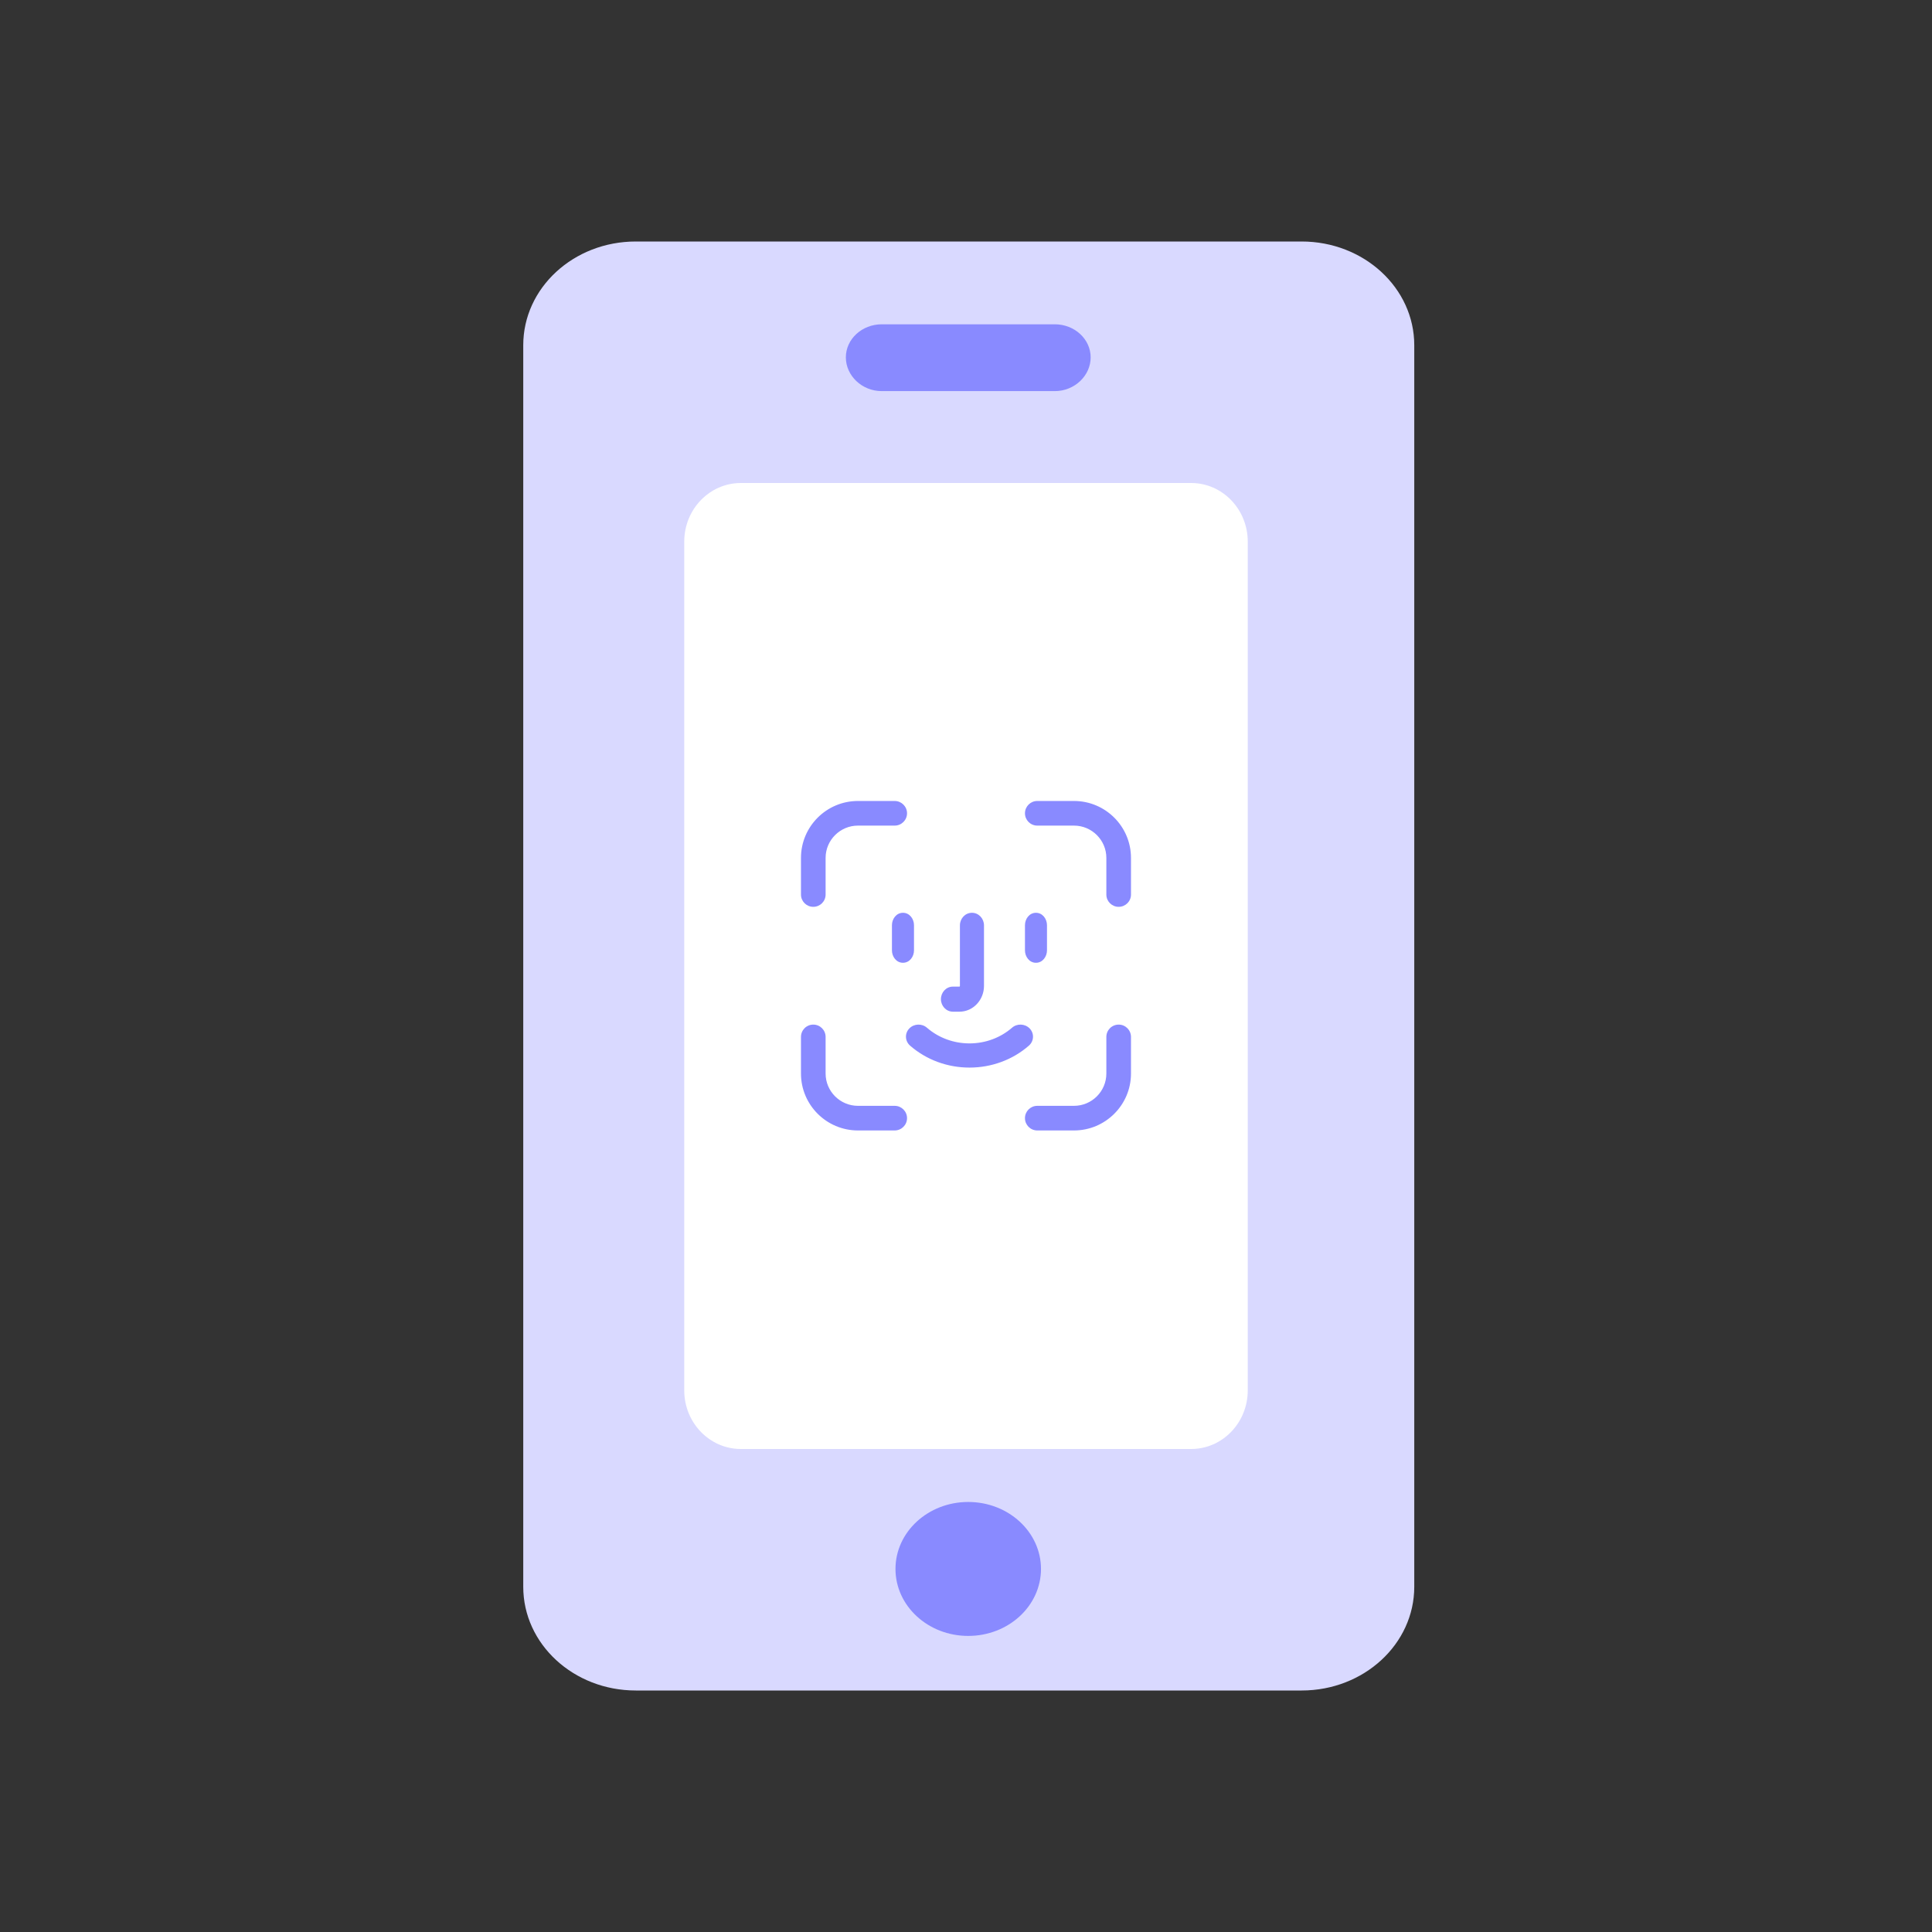
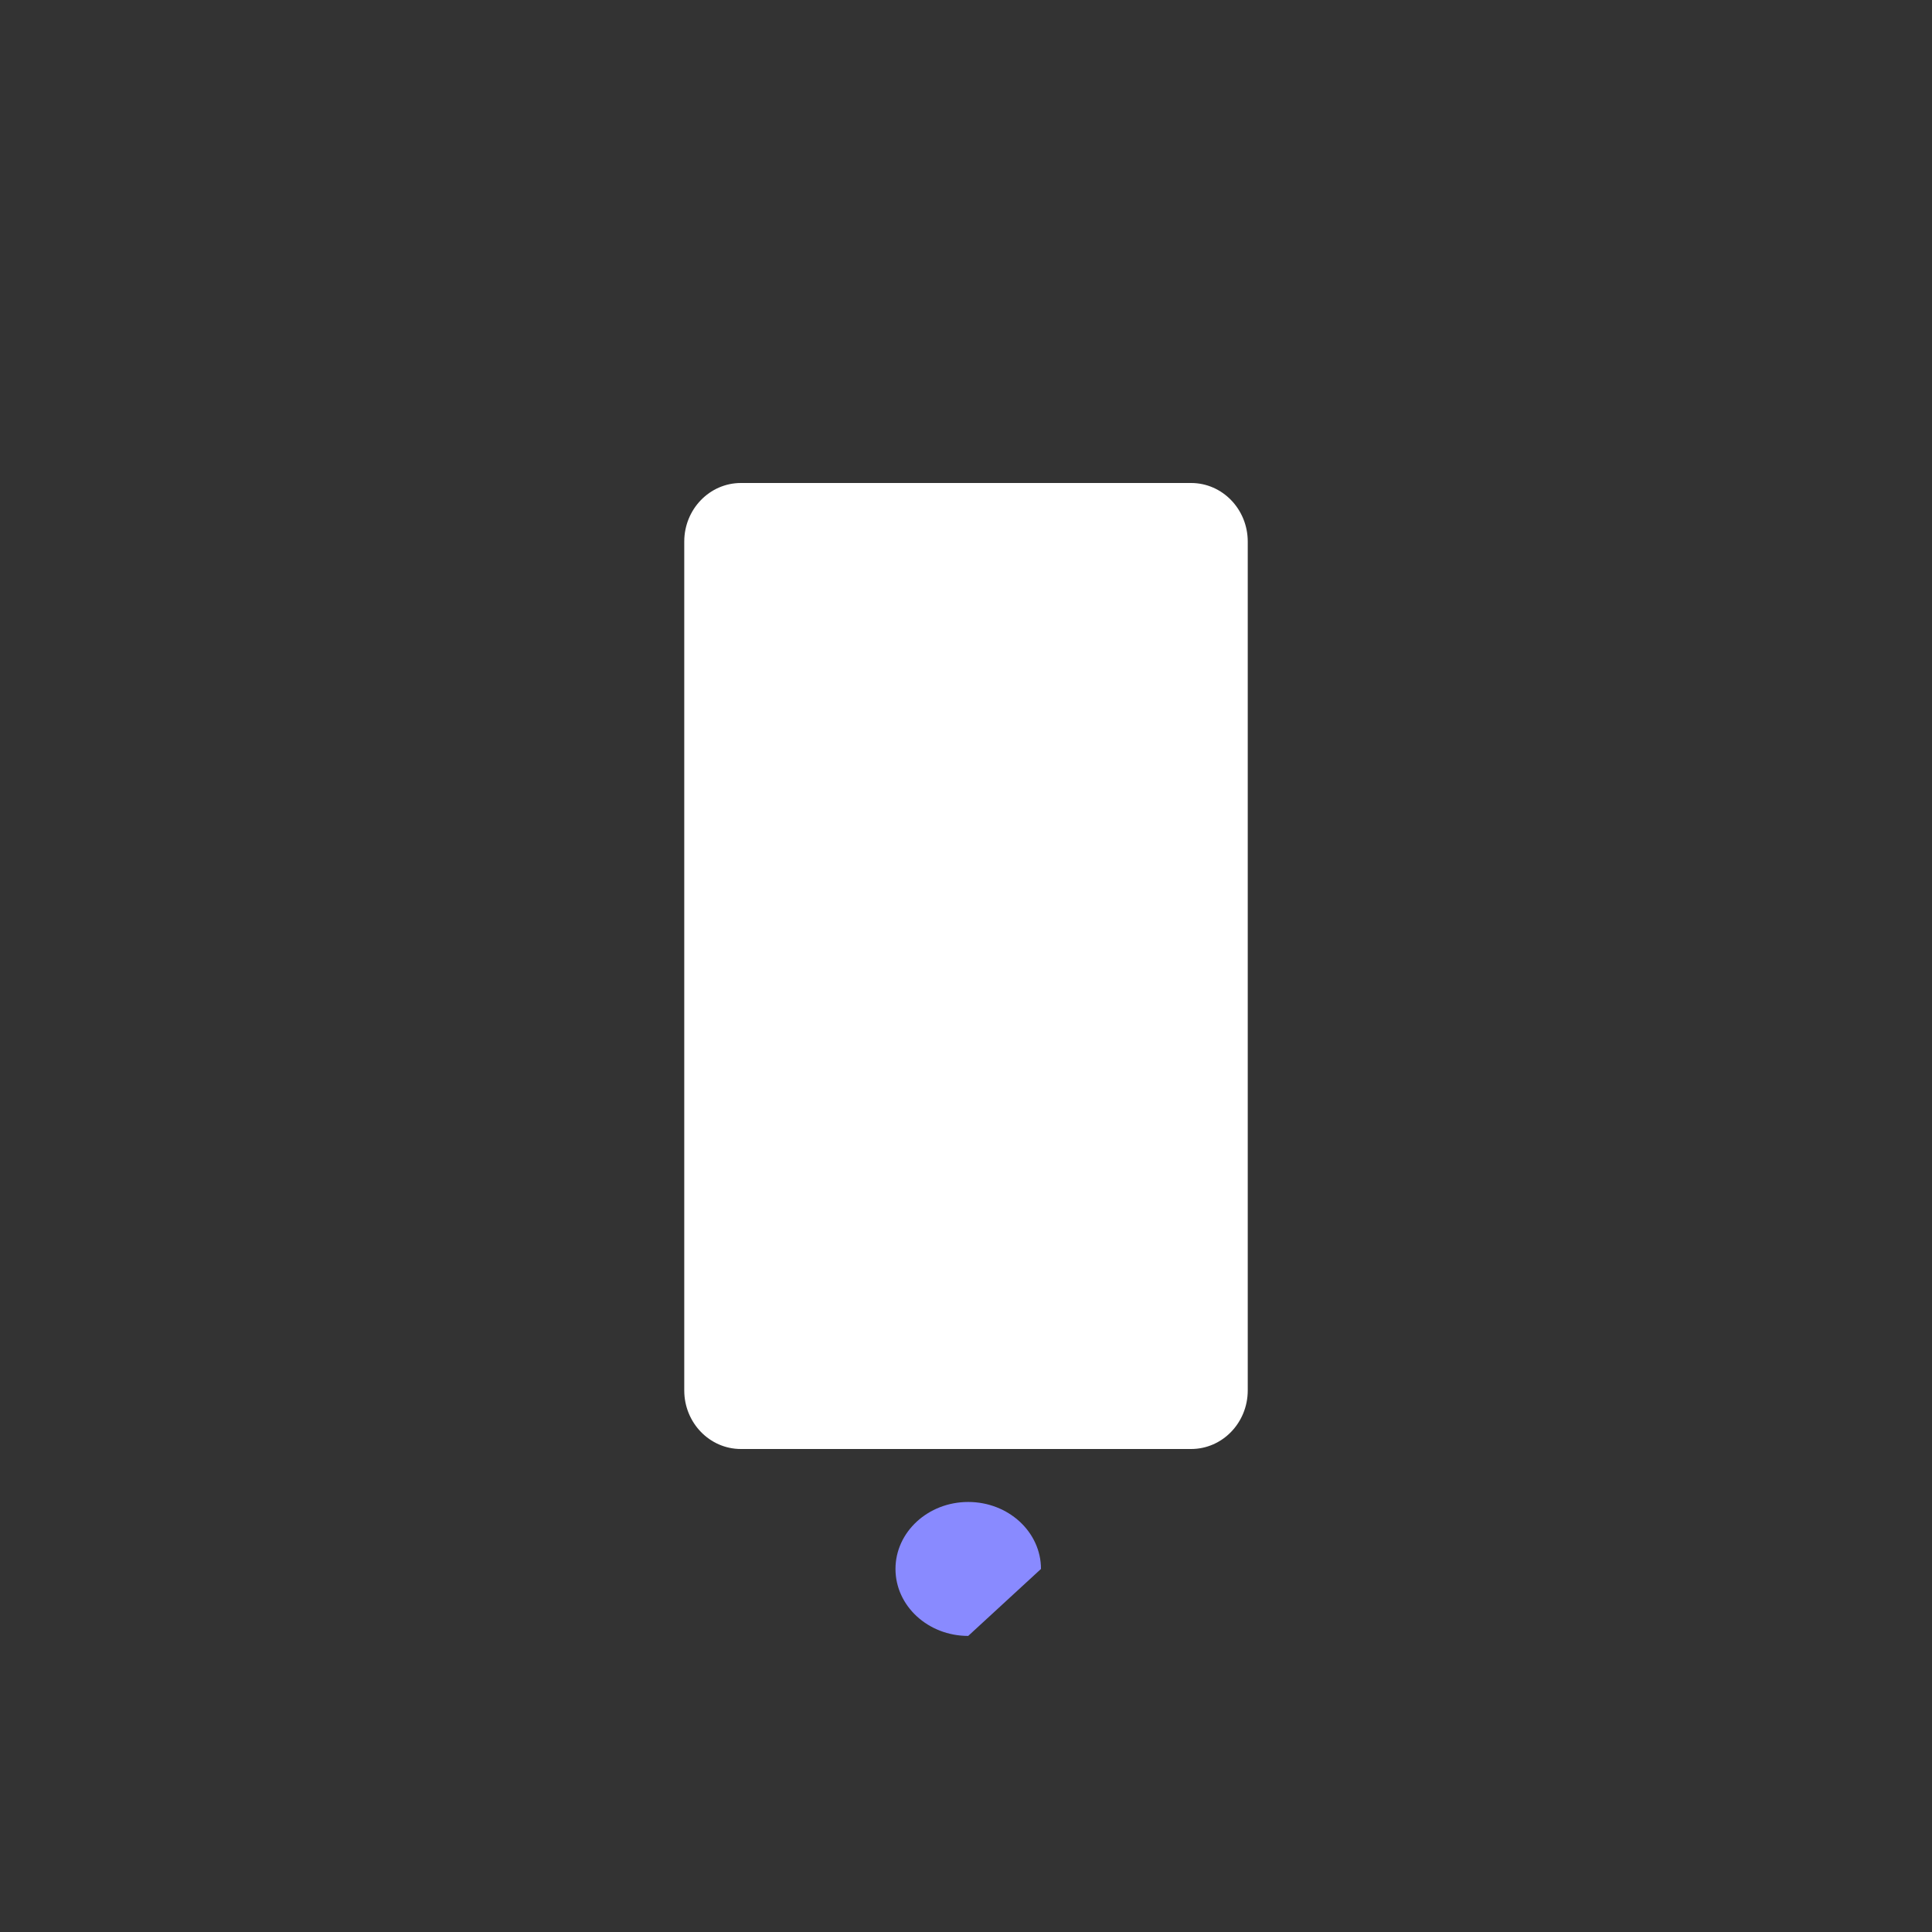
<svg xmlns="http://www.w3.org/2000/svg" width="48" height="48" viewBox="0 0 48 48" fill="none">
  <rect x="0" y="0" width="48" height="48" fill="#333333" stroke="none" />
-   <path fill-rule="evenodd" clip-rule="evenodd" d="M32.339 6H15.796C14.251 6 13 7.153 13 8.577V39.423C13 40.847 14.251 42 15.796 42H32.339C33.884 42 35.137 40.847 35.137 39.423V8.577C35.137 7.153 33.884 6 32.339 6Z" fill="#D9D9FF" />
-   <path fill-rule="evenodd" clip-rule="evenodd" d="M21.907 8.057H26.206C26.698 8.057 27.097 8.426 27.097 8.879C27.097 9.333 26.698 9.717 26.206 9.717H21.907C21.414 9.717 21.015 9.333 21.015 8.879C21.015 8.426 21.414 8.057 21.907 8.057Z" fill="#898AFF" />
-   <path fill-rule="evenodd" clip-rule="evenodd" d="M24.055 40.644C23.057 40.644 22.248 39.899 22.248 38.98C22.248 38.062 23.057 37.316 24.055 37.316C25.054 37.316 25.863 38.062 25.863 38.98C25.863 39.899 25.054 40.644 24.055 40.644Z" fill="#898AFF" />
+   <path fill-rule="evenodd" clip-rule="evenodd" d="M24.055 40.644C23.057 40.644 22.248 39.899 22.248 38.98C22.248 38.062 23.057 37.316 24.055 37.316C25.054 37.316 25.863 38.062 25.863 38.98Z" fill="#898AFF" />
  <path fill-rule="evenodd" clip-rule="evenodd" d="M31 34.544C31 35.348 30.37 36 29.593 36H18.407C17.63 36 17 35.348 17 34.544V13.456C17 12.652 17.63 12 18.407 12H29.593C30.37 12 31 12.652 31 13.456V34.544Z" fill="white" />
-   <path fill-rule="evenodd" clip-rule="evenodd" d="M27.999 26.672V25.762C27.999 25.648 27.907 25.556 27.793 25.556C27.679 25.556 27.587 25.648 27.587 25.762V26.672C27.587 27.17 27.181 27.575 26.683 27.575H25.771C25.657 27.575 25.564 27.667 25.564 27.78C25.564 27.894 25.657 27.986 25.771 27.986H26.683C27.408 27.986 27.999 27.397 27.999 26.672ZM22.434 27.78C22.434 27.667 22.342 27.575 22.228 27.575H21.316C20.818 27.575 20.412 27.17 20.412 26.672V25.762C20.412 25.648 20.32 25.556 20.206 25.556C20.092 25.556 20 25.648 20 25.762V26.672C20 27.397 20.59 27.986 21.316 27.986H22.228C22.342 27.986 22.434 27.894 22.434 27.78ZM20.412 22.225V21.314C20.412 20.817 20.818 20.412 21.316 20.412H22.228C22.342 20.412 22.434 20.32 22.434 20.206C22.434 20.092 22.342 20 22.228 20H21.316C20.59 20 20 20.59 20 21.314V22.225C20 22.338 20.092 22.43 20.206 22.43C20.32 22.43 20.412 22.338 20.412 22.225ZM27.999 22.225V21.314C27.999 20.59 27.409 20 26.683 20H25.771C25.657 20 25.565 20.092 25.565 20.206C25.565 20.32 25.657 20.412 25.771 20.412H26.683C27.181 20.412 27.587 20.817 27.587 21.314V22.225C27.587 22.338 27.679 22.43 27.793 22.43C27.907 22.43 27.999 22.338 27.999 22.225ZM25.496 25.903C25.582 25.828 25.588 25.701 25.508 25.62C25.429 25.539 25.295 25.534 25.209 25.609C24.902 25.876 24.504 26.023 24.087 26.023C23.669 26.023 23.271 25.876 22.965 25.609C22.878 25.534 22.744 25.539 22.665 25.62C22.585 25.701 22.59 25.828 22.677 25.903C23.061 26.239 23.562 26.424 24.087 26.424C24.611 26.424 25.111 26.239 25.496 25.903ZM24.346 24.494V22.99C24.346 22.873 24.258 22.778 24.148 22.778C24.038 22.778 23.949 22.873 23.949 22.99V24.494C23.949 24.559 23.899 24.612 23.838 24.612H23.676C23.566 24.612 23.477 24.707 23.477 24.824C23.477 24.941 23.566 25.035 23.676 25.035H23.838C24.118 25.035 24.346 24.793 24.346 24.494ZM25.912 23.612V22.986C25.912 22.871 25.834 22.778 25.738 22.778C25.642 22.778 25.564 22.871 25.564 22.986V23.612C25.564 23.727 25.642 23.82 25.738 23.82C25.834 23.82 25.912 23.727 25.912 23.612ZM22.434 23.82C22.338 23.82 22.26 23.727 22.26 23.612V22.986C22.26 22.871 22.338 22.778 22.434 22.778C22.53 22.778 22.608 22.871 22.608 22.986V23.612C22.608 23.727 22.53 23.82 22.434 23.82Z" fill="#898AFF" />
-   <path d="M25.496 25.903L25.562 25.979L25.562 25.979L25.496 25.903ZM25.508 25.62L25.58 25.55L25.58 25.55L25.508 25.62ZM25.209 25.609L25.143 25.534L25.143 25.534L25.209 25.609ZM22.965 25.609L23.03 25.534L23.03 25.534L22.965 25.609ZM22.665 25.62L22.593 25.55L22.593 25.55L22.665 25.62ZM22.677 25.903L22.611 25.979L22.611 25.979L22.677 25.903ZM28.099 26.672V25.762H27.899V26.672H28.099ZM28.099 25.762C28.099 25.592 27.962 25.456 27.793 25.456V25.656C27.852 25.656 27.899 25.703 27.899 25.762H28.099ZM27.793 25.456C27.624 25.456 27.487 25.592 27.487 25.762H27.687C27.687 25.703 27.734 25.656 27.793 25.656V25.456ZM27.487 25.762V26.672H27.687V25.762H27.487ZM27.487 26.672C27.487 27.114 27.126 27.474 26.683 27.474V27.674C27.236 27.674 27.687 27.225 27.687 26.672H27.487ZM26.683 27.474H25.771V27.674H26.683V27.474ZM25.771 27.474C25.602 27.474 25.465 27.611 25.465 27.78H25.665C25.665 27.722 25.712 27.674 25.771 27.674V27.474ZM25.465 27.78C25.465 27.949 25.602 28.086 25.771 28.086V27.886C25.712 27.886 25.665 27.839 25.665 27.78H25.465ZM25.771 28.086H26.683V27.886H25.771V28.086ZM26.683 28.086C27.463 28.086 28.099 27.452 28.099 26.672H27.899C27.899 27.341 27.353 27.886 26.683 27.886V28.086ZM22.535 27.78C22.535 27.611 22.397 27.474 22.228 27.474V27.674C22.287 27.674 22.334 27.722 22.334 27.78H22.535ZM22.228 27.474H21.316V27.674H22.228V27.474ZM21.316 27.474C20.873 27.474 20.512 27.114 20.512 26.672H20.312C20.312 27.225 20.763 27.674 21.316 27.674V27.474ZM20.512 26.672V25.762H20.312V26.672H20.512ZM20.512 25.762C20.512 25.592 20.375 25.456 20.206 25.456V25.656C20.265 25.656 20.312 25.703 20.312 25.762H20.512ZM20.206 25.456C20.037 25.456 19.9 25.592 19.9 25.762H20.1C20.1 25.703 20.147 25.656 20.206 25.656V25.456ZM19.9 25.762V26.672H20.1V25.762H19.9ZM19.9 26.672C19.9 27.452 20.535 28.086 21.316 28.086V27.886C20.646 27.886 20.1 27.341 20.1 26.672H19.9ZM21.316 28.086H22.228V27.886H21.316V28.086ZM22.228 28.086C22.397 28.086 22.535 27.949 22.535 27.78H22.334C22.334 27.839 22.287 27.886 22.228 27.886V28.086ZM20.512 22.225V21.314H20.312V22.225H20.512ZM20.512 21.314C20.512 20.872 20.873 20.512 21.316 20.512V20.312C20.763 20.312 20.312 20.761 20.312 21.314H20.512ZM21.316 20.512H22.228V20.312H21.316V20.512ZM22.228 20.512C22.397 20.512 22.535 20.375 22.535 20.206H22.334C22.334 20.264 22.287 20.312 22.228 20.312V20.512ZM22.535 20.206C22.535 20.037 22.397 19.9 22.228 19.9V20.1C22.287 20.1 22.334 20.148 22.334 20.206H22.535ZM22.228 19.9H21.316V20.1H22.228V19.9ZM21.316 19.9C20.535 19.9 19.9 20.534 19.9 21.314H20.1C20.1 20.645 20.646 20.1 21.316 20.1V19.9ZM19.9 21.314V22.225H20.1V21.314H19.9ZM19.9 22.225C19.9 22.394 20.037 22.53 20.206 22.53V22.331C20.147 22.331 20.1 22.283 20.1 22.225H19.9ZM20.206 22.53C20.375 22.53 20.512 22.394 20.512 22.225H20.312C20.312 22.283 20.265 22.331 20.206 22.331V22.53ZM28.099 22.225V21.314H27.899V22.225H28.099ZM28.099 21.314C28.099 20.534 27.464 19.9 26.683 19.9V20.1C27.354 20.1 27.899 20.645 27.899 21.314H28.099ZM26.683 19.9H25.771V20.1H26.683V19.9ZM25.771 19.9C25.602 19.9 25.465 20.037 25.465 20.206H25.665C25.665 20.148 25.712 20.1 25.771 20.1V19.9ZM25.465 20.206C25.465 20.375 25.602 20.512 25.771 20.512V20.312C25.712 20.312 25.665 20.264 25.665 20.206H25.465ZM25.771 20.512H26.683V20.312H25.771V20.512ZM26.683 20.512C27.126 20.512 27.487 20.872 27.487 21.314H27.687C27.687 20.761 27.236 20.312 26.683 20.312V20.512ZM27.487 21.314V22.225H27.687V21.314H27.487ZM27.487 22.225C27.487 22.394 27.624 22.53 27.793 22.53V22.331C27.734 22.331 27.687 22.283 27.687 22.225H27.487ZM27.793 22.53C27.962 22.53 28.099 22.394 28.099 22.225H27.899C27.899 22.283 27.852 22.331 27.793 22.331V22.53ZM25.562 25.979C25.691 25.866 25.7 25.673 25.58 25.55L25.437 25.69C25.476 25.73 25.474 25.79 25.431 25.828L25.562 25.979ZM25.58 25.55C25.463 25.431 25.268 25.424 25.143 25.534L25.274 25.684C25.321 25.644 25.395 25.647 25.437 25.69L25.58 25.55ZM25.143 25.534C24.855 25.784 24.48 25.923 24.087 25.923V26.123C24.527 26.123 24.949 25.968 25.274 25.684L25.143 25.534ZM24.087 25.923C23.693 25.923 23.318 25.784 23.03 25.534L22.899 25.684C23.224 25.968 23.646 26.123 24.087 26.123V25.923ZM23.03 25.534C22.904 25.424 22.71 25.431 22.593 25.55L22.736 25.69C22.778 25.647 22.852 25.644 22.899 25.684L23.03 25.534ZM22.593 25.55C22.473 25.673 22.482 25.866 22.611 25.979L22.742 25.828C22.699 25.79 22.697 25.73 22.736 25.69L22.593 25.55ZM22.611 25.979C23.015 26.331 23.539 26.524 24.087 26.524V26.324C23.586 26.324 23.108 26.147 22.742 25.828L22.611 25.979ZM24.087 26.524C24.634 26.524 25.159 26.331 25.562 25.979L25.431 25.828C25.064 26.147 24.587 26.324 24.087 26.324V26.524ZM24.447 24.494V22.99H24.247V24.494H24.447ZM24.447 22.99C24.447 22.824 24.318 22.678 24.148 22.678V22.878C24.197 22.878 24.247 22.922 24.247 22.99H24.447ZM24.148 22.678C23.977 22.678 23.849 22.824 23.849 22.99H24.049C24.049 22.922 24.099 22.878 24.148 22.878V22.678ZM23.849 22.99V24.494H24.049V22.99H23.849ZM23.849 24.494C23.849 24.501 23.846 24.506 23.843 24.509C23.841 24.512 23.839 24.512 23.838 24.512V24.712C23.96 24.712 24.049 24.609 24.049 24.494H23.849ZM23.838 24.512H23.676V24.712H23.838V24.512ZM23.676 24.512C23.505 24.512 23.377 24.657 23.377 24.824H23.577C23.577 24.756 23.627 24.712 23.676 24.712V24.512ZM23.377 24.824C23.377 24.99 23.505 25.135 23.676 25.135V24.935C23.627 24.935 23.577 24.891 23.577 24.824H23.377ZM23.676 25.135H23.838V24.935H23.676V25.135ZM23.838 25.135C24.179 25.135 24.447 24.842 24.447 24.494H24.247C24.247 24.743 24.058 24.935 23.838 24.935V25.135ZM26.012 23.612V22.986H25.812V23.612H26.012ZM26.012 22.986C26.012 22.833 25.905 22.678 25.738 22.678V22.878C25.763 22.878 25.812 22.909 25.812 22.986H26.012ZM25.738 22.678C25.571 22.678 25.465 22.833 25.465 22.986H25.665C25.665 22.909 25.713 22.878 25.738 22.878V22.678ZM25.465 22.986V23.612H25.665V22.986H25.465ZM25.465 23.612C25.465 23.765 25.571 23.92 25.738 23.92V23.72C25.713 23.72 25.665 23.689 25.665 23.612H25.465ZM25.738 23.92C25.905 23.92 26.012 23.765 26.012 23.612H25.812C25.812 23.689 25.763 23.72 25.738 23.72V23.92ZM22.434 23.72C22.409 23.72 22.36 23.689 22.36 23.612H22.16C22.16 23.765 22.267 23.92 22.434 23.92V23.72ZM22.36 23.612V22.986H22.16V23.612H22.36ZM22.36 22.986C22.36 22.909 22.409 22.878 22.434 22.878V22.678C22.267 22.678 22.16 22.833 22.16 22.986H22.36ZM22.434 22.878C22.459 22.878 22.508 22.909 22.508 22.986H22.708C22.708 22.833 22.601 22.678 22.434 22.678V22.878ZM22.508 22.986V23.612H22.708V22.986H22.508ZM22.508 23.612C22.508 23.689 22.459 23.72 22.434 23.72V23.92C22.601 23.92 22.708 23.765 22.708 23.612H22.508Z" fill="#898AFF" />
</svg>